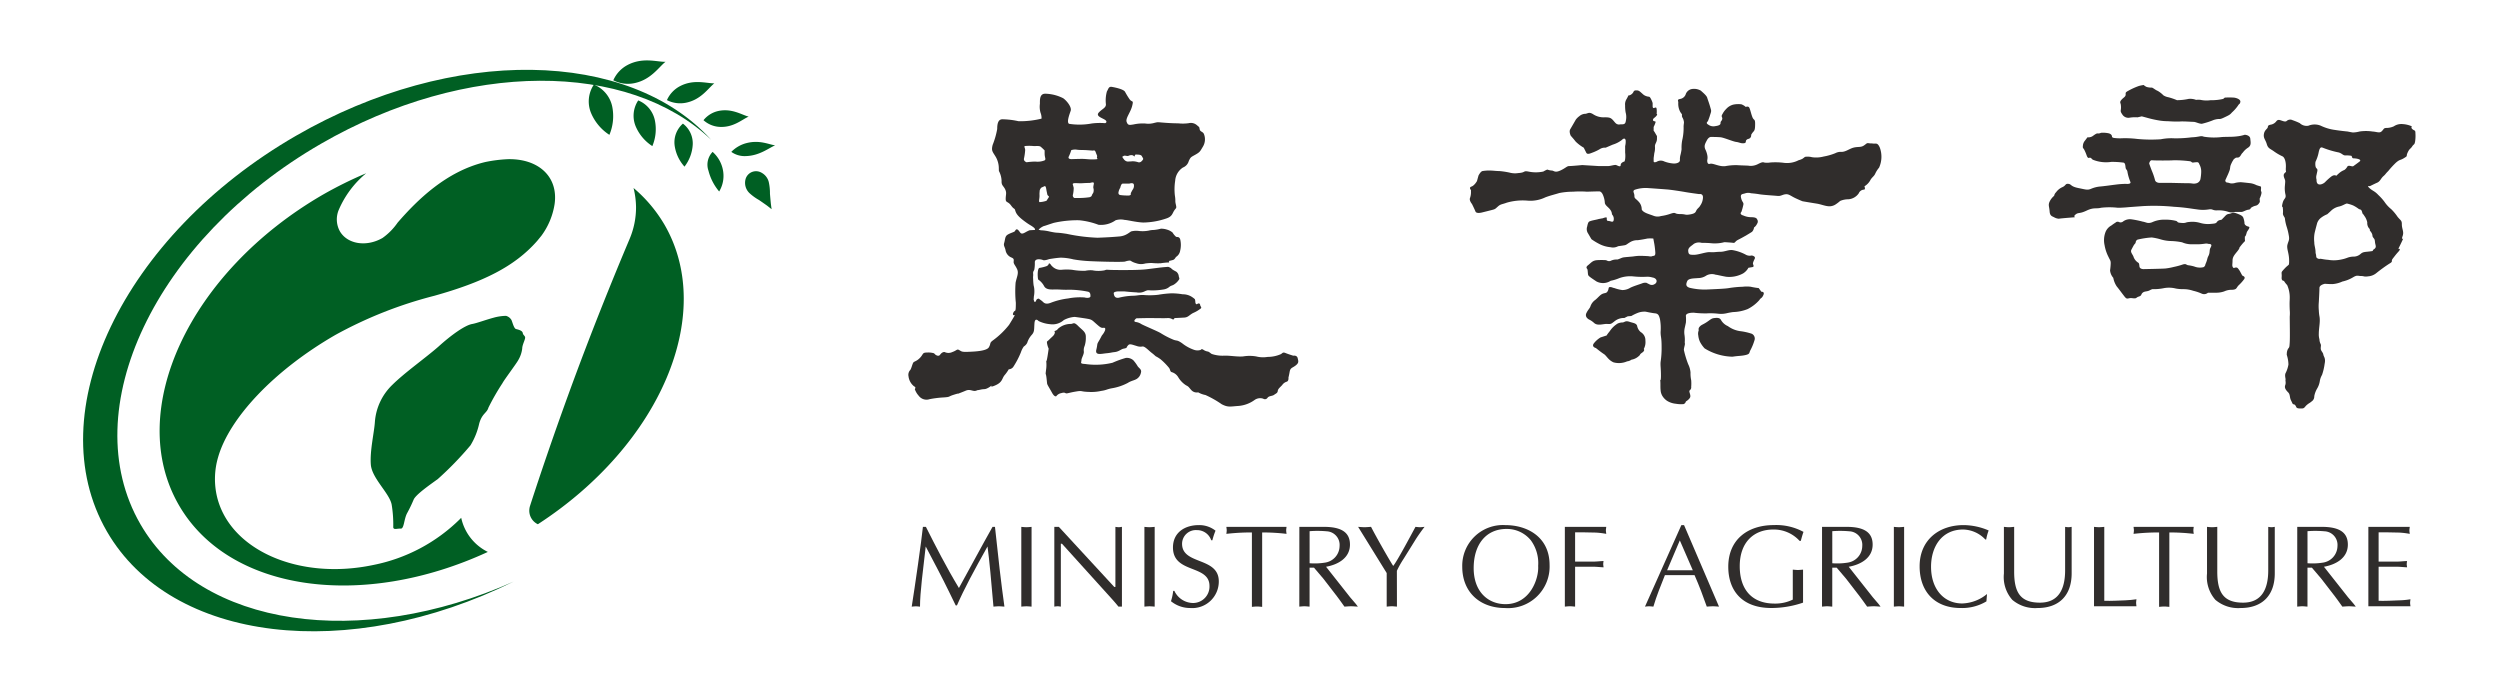
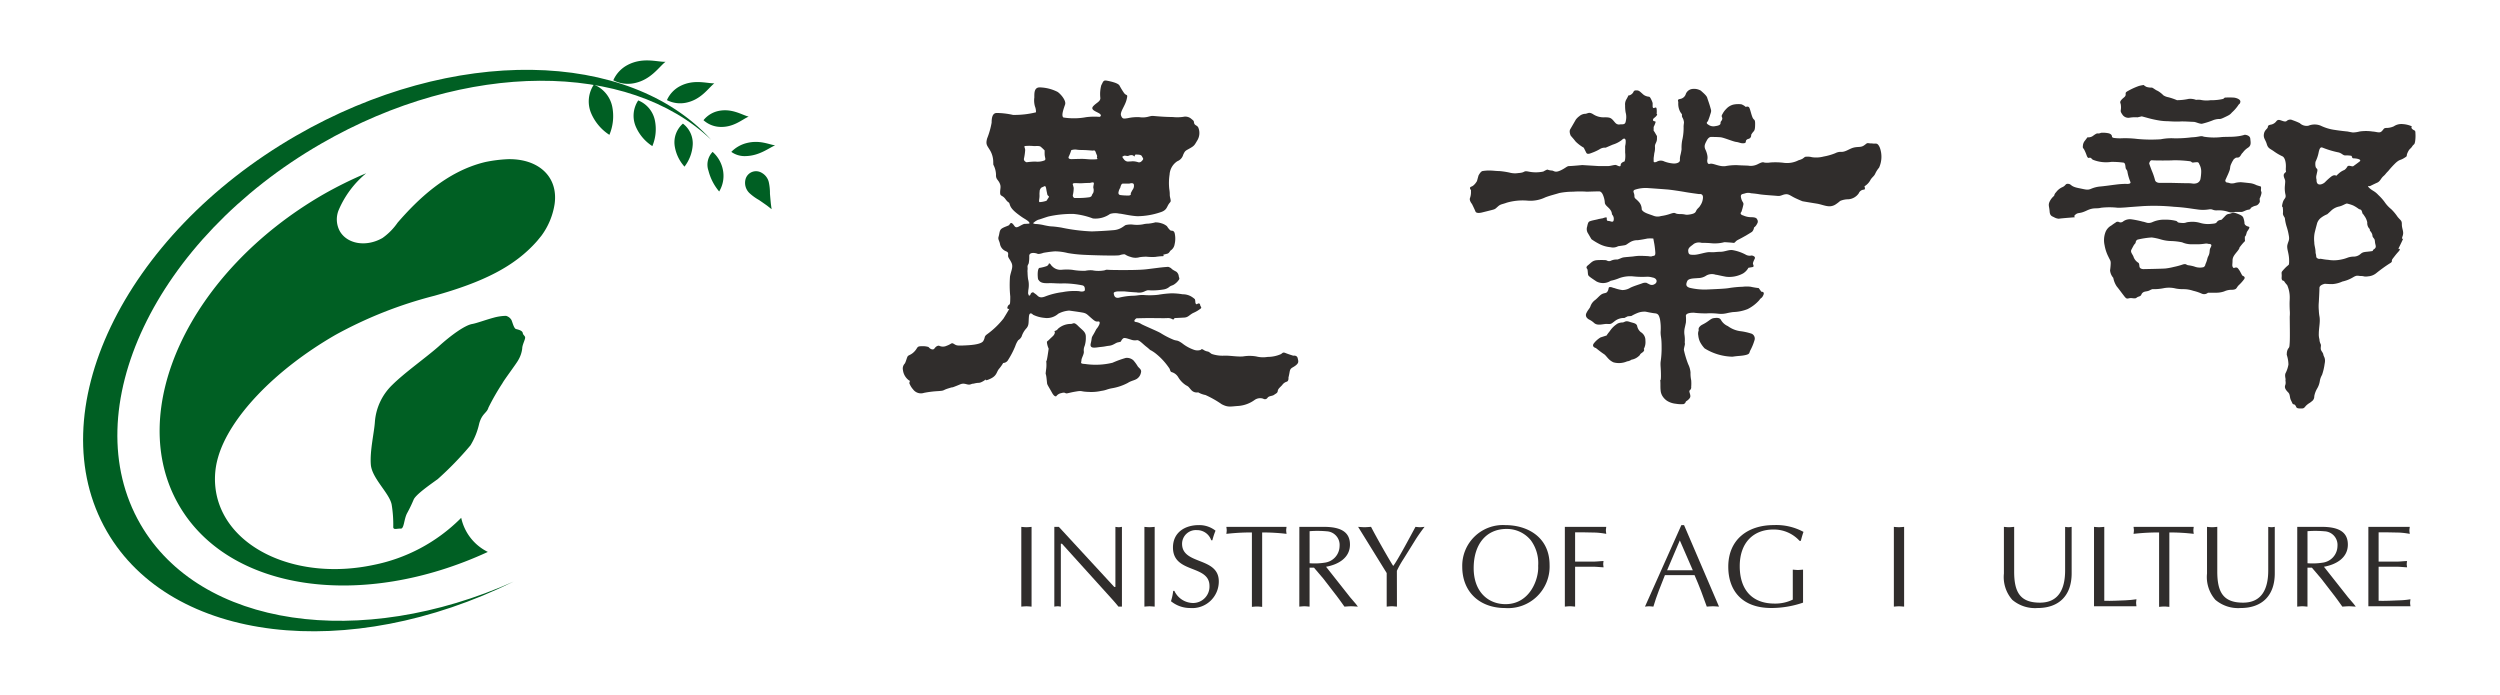
<svg xmlns="http://www.w3.org/2000/svg" width="331" height="92" viewBox="0 0 331 92">
  <defs>
    <style>.a{clip-path:url(#b);}.b{fill:#005f23;}.c,.d{fill:#302d2c;}.c{fill-rule:evenodd;}</style>
    <clipPath id="b">
      <rect width="331" height="92" />
    </clipPath>
  </defs>
  <g id="a" class="a">
    <g transform="translate(-4.2 -5)">
      <g transform="translate(15.201 13)">
        <path class="b" d="M540.373,230.583a1.451,1.451,0,0,0-1.494-.027,1.43,1.43,0,0,0-.646.8l0,0a1.876,1.876,0,0,0,.528,1.928,6.6,6.6,0,0,0,1.227.884c.274.184.79.545,1,.694.224.166.6.47.672.52l.006.017v-.013l.011.007-.011-.011c-.014-.088-.085-.568-.111-.841-.027-.251-.082-.886-.108-1.21a6.74,6.74,0,0,0-.15-1.506A1.921,1.921,0,0,0,540.373,230.583Z" transform="translate(-450.506 -215.692)" />
        <path class="b" d="M524.783,223.09a4.271,4.271,0,0,1,1.413,2.7,4,4,0,0,1-.545,2.544,6.916,6.916,0,0,1-1.417-2.755A2.423,2.423,0,0,1,524.783,223.09Z" transform="translate(-441.434 -210.98)" />
        <path class="b" d="M296.785,252.373c-8.741-15.142,1.968-37.69,23.919-50.361,19.255-11.117,40.749-10.943,51.643-.531-10.888-11.97-34.166-12.53-54.959-.524-22.9,13.219-34.11,36.667-25.042,52.374,8.548,14.8,32.037,17.437,53.871,6.645C325.951,269.029,304.72,266.117,296.785,252.373Z" transform="translate(-289.201 -190.98)" />
        <path class="b" d="M508.775,199.219a3.847,3.847,0,0,0,2.5.349c2.037-.4,2.992-1.968,3.779-2.573-.99.03-2.712-.588-4.556.381A3.845,3.845,0,0,0,508.775,199.219Z" transform="translate(-431.474 -193.964)" />
        <path class="b" d="M522.523,208.755a3.47,3.47,0,0,0,2.095.883c1.868.123,3.06-1.02,3.886-1.356-.871-.208-2.223-1.145-4.049-.739A3.474,3.474,0,0,0,522.523,208.755Z" transform="translate(-440.381 -200.841)" />
        <path class="b" d="M532.986,220.657a3.04,3.04,0,0,0,1.946.554c1.792-.05,3.032-1.078,3.857-1.422-.826-.1-2.051-.761-3.846-.282A4.313,4.313,0,0,0,532.986,220.657Z" transform="translate(-447.161 -208.547)" />
        <path class="b" d="M488.6,191.32a4.223,4.223,0,0,0,2.752.388c2.242-.446,3.286-2.166,4.161-2.833-1.094.031-2.99-.645-5.015.416A4.209,4.209,0,0,0,488.6,191.32Z" transform="translate(-418.4 -188.691)" />
        <path class="b" d="M496.872,203.734a3.641,3.641,0,0,1,2.2,2.611,5.786,5.786,0,0,1-.33,3.438,5.809,5.809,0,0,1-2.22-2.652A3.665,3.665,0,0,1,496.872,203.734Z" transform="translate(-423.373 -198.438)" />
        <path class="b" d="M512.744,212.456a3.282,3.282,0,0,1,1.3,2.778,5.259,5.259,0,0,1-1.09,2.917,5.234,5.234,0,0,1-1.311-2.829A3.29,3.29,0,0,1,512.744,212.456Z" transform="translate(-433.327 -204.089)" />
        <path class="b" d="M480.08,197.783a4.023,4.023,0,0,1,2.422,2.867,6.387,6.387,0,0,1-.367,3.787,6.4,6.4,0,0,1-2.441-2.924A4.01,4.01,0,0,1,480.08,197.783Z" transform="translate(-412.453 -194.582)" />
        <path class="b" d="M357.923,273.3c-.049.048-.1.093-.136.139a22.538,22.538,0,0,1-11.476,6.1c-9.941,2.108-19.237-2.045-20.776-9.285a10.234,10.234,0,0,1,.208-5c1.481-5.134,7.32-11.436,15.536-16.175a55.638,55.638,0,0,1,13.084-5.175c6.408-1.8,10.626-3.846,13.629-7.278l.545-.667a9.5,9.5,0,0,0,1.754-4.215c.5-3.614-2.138-6-6.162-5.927a18.5,18.5,0,0,0-3.032.381c-5.17,1.241-8.988,5.026-11.588,8.015a8.19,8.19,0,0,1-2,2.033c-2.126,1.23-4.653.833-5.652-.885a3.252,3.252,0,0,1-.163-2.791,12.813,12.813,0,0,1,3.652-4.892,53.4,53.4,0,0,0-5.687,2.809c-17.752,10.256-26.311,28.666-19.117,41.13,6.626,11.477,24.29,13.88,40.906,6.2A6.578,6.578,0,0,1,357.923,273.3Z" transform="translate(-307.86 -212.742)" />
-         <path class="b" d="M474.9,241.524a18.8,18.8,0,0,0-4.1-4.863,10.911,10.911,0,0,1,.331,2.533,10.723,10.723,0,0,1-.857,4.23c-2.259,5.346-5.149,12.48-8.052,20.448-1.957,5.382-3.7,10.468-5.138,14.921a2.092,2.092,0,0,0-.087.6,1.986,1.986,0,0,0,1.136,1.789C474.268,270.724,481.773,253.421,474.9,241.524Z" transform="translate(-397.921 -219.773)" />
        <path class="b" d="M413.621,284.988a6.442,6.442,0,0,1,1.649-.247,1.2,1.2,0,0,1,.684.49c.129.15.332,1.178.643,1.255s.83.2.889.514.245.322.309.553c.08.247-.377.978-.379,1.527a3.935,3.935,0,0,1-.528,1.527c-.2.4-1.921,2.69-2.082,3.04a31.256,31.256,0,0,0-1.864,3.248c-.206.726-.844.752-1.221,2.109a9.367,9.367,0,0,1-1.152,2.877,42.976,42.976,0,0,1-4.326,4.464c-.959.7-2.9,2.032-3.2,2.723a18.493,18.493,0,0,1-.882,1.827c-.419.829-.377,2.051-.833,2.016-.475-.03-.917.2-.987-.163a16.269,16.269,0,0,0-.213-3.037c-.314-1.519-2.6-3.45-2.754-5.261-.146-1.84.445-4.25.536-5.664a7.588,7.588,0,0,1,2.3-4.9c1.656-1.64,4.352-3.533,6.1-5.06,1.709-1.547,3.5-2.826,4.471-3.006C411.374,285.721,412.554,285.275,413.621,284.988Z" transform="translate(-359.276 -250.922)" />
      </g>
      <g transform="translate(124.498 16.253)">
        <g transform="translate(0)">
          <g transform="translate(0 0.247)">
-             <path class="c" d="M283.06,270.364c-.1-.417-.579-.32-.579-.32s-.642-.194-1.028-.354-.386.032-.643.16a4.359,4.359,0,0,1-1.732.354,3.684,3.684,0,0,1-1.512-.064,5.222,5.222,0,0,0-1.735,0c-.836.064-1.7-.129-2.508-.1a4.476,4.476,0,0,1-1.638-.226c-.127-.064-.352-.289-.514-.321a1.347,1.347,0,0,1-.579-.226c-.32-.192-.224-.032-.449.033a1.386,1.386,0,0,1-.8-.033,5.309,5.309,0,0,1-1.576-.868c-.739-.514-.674-.258-1.253-.514a10.91,10.91,0,0,1-1.541-.8c-.323-.225-2.122-.963-2.6-1.221a1.79,1.79,0,0,0-.771-.288c-.418-.1.1-.482.1-.482s.994-.033,1.735-.033,2.121.033,2.378,0a1.167,1.167,0,0,1,.674.162c.193.1.257-.162.257-.162s.74-.031,1.286-.064.642-.321,1.189-.609a4.354,4.354,0,0,0,1.029-.612c.128-.159-.067-.225-.1-.449s-.193-.258-.385-.129-.257-.16-.257-.321a1,1,0,0,0-.064-.322,3.082,3.082,0,0,0-.482-.353,2.212,2.212,0,0,0-1.125-.289,9.289,9.289,0,0,0-1.479-.129,14.041,14.041,0,0,0-1.767.193,9.574,9.574,0,0,1-1.9.033c-.64-.033-.866.1-1.573.1a8.988,8.988,0,0,0-1.736.257c-.576.1-.643-.353-.675-.579s.546-.257.546-.257h.869s.9.1,1.607.129a1.67,1.67,0,0,0,1.124-.161c.451-.193.419-.1.9-.1a8.88,8.88,0,0,0,1.575-.129,1.561,1.561,0,0,0,.8-.385c.257-.161.385-.13.642-.322a2.207,2.207,0,0,0,.546-.545c.161-.226.033-.258,0-.515a.834.834,0,0,0-.193-.45c-.1-.159-.288-.192-.579-.385s-.128-.162-.383-.29-.195-.1-.709-.063-1.605.191-2.441.289-2.379.1-2.892.1-1.671,0-2.152-.033-.162.064-.9.128a3.978,3.978,0,0,1-1.191-.064,3.532,3.532,0,0,0-.93.064,8.17,8.17,0,0,1-1.735-.128,7.219,7.219,0,0,0-1.447,0,1.528,1.528,0,0,1-1.189-.45c-.191-.161-.224-.321-.352-.384s-.162.16-.162.16a.631.631,0,0,1-.257.193,5.24,5.24,0,0,1-.9.225c-.225,0-.289.61-.257,1.125s.1.449.1.449a2.43,2.43,0,0,1,.738.836c.289.546,1.03.449,1.577.449s.962.064,1.8.032a13.034,13.034,0,0,1,2.411.257c.352.064.352.386.352.61s-.449.257-.77.161a8.193,8.193,0,0,0-2.185.129,9.572,9.572,0,0,0-2.313.579c-.58.224-.835.063-1.028-.13s-.387-.289-.484-.385-.352,0-.416.225-.225.16-.225.16l-.1-.289.03-.417a3.478,3.478,0,0,0,.066-.707,2.832,2.832,0,0,0-.1-.771,7.806,7.806,0,0,1-.064-.868c-.034-.353.032-.353,0-.675s.128-.385.161-.578a4.552,4.552,0,0,0,.062-.932c0-.578.9-.385,1.093-.29s.8-.129.8-.129.9-.159,1.543-.193a7.481,7.481,0,0,1,1.671.227,16.866,16.866,0,0,0,1.992.224c1.059.064,4.466.161,4.852.064a2.264,2.264,0,0,1,.612-.129c.193,0,.193.162.867.354a1.9,1.9,0,0,0,1.19.032,6.473,6.473,0,0,1,.867-.065,7.877,7.877,0,0,0,1.19.033,8.812,8.812,0,0,1,.93-.1c.321.032.129-.193.129-.193l.514-.128c.257-.064.322-.258.45-.418a1.2,1.2,0,0,0,.546-.835,3.221,3.221,0,0,0,.033-1.35c-.064-.418-.287-.451-.45-.451s-.257-.16-.355-.257a2.244,2.244,0,0,1-.234-.331,1.972,1.972,0,0,0-.727-.386,2.528,2.528,0,0,0-.816-.128,5.372,5.372,0,0,1-.942.17,3,3,0,0,0-.685.087,4.316,4.316,0,0,1-1.329.042,2.7,2.7,0,0,0-.9.043c-.214,0-.644.6-1.629.686s-1.755.129-2.913.171a23.843,23.843,0,0,1-4.07-.514c-1.671-.257-.986-.043-2.228-.3a5.938,5.938,0,0,0-1.2-.171c-.471-.087-.213-.173-.213-.173a2.063,2.063,0,0,1,.6-.386c.213-.043.641-.213,1.329-.427a14.239,14.239,0,0,1,3.34-.344,9.8,9.8,0,0,1,2.571.6,3.347,3.347,0,0,0,2.272-.6,2.315,2.315,0,0,1,1.2-.042c.344,0,1.457.3,2.442.344a9.8,9.8,0,0,0,3-.515c.857-.257.857-.686,1.114-1.072s.342-.255.213-.814,0-.385-.128-1.2a7.249,7.249,0,0,1,.043-1.928,2.254,2.254,0,0,1,1.03-1.756,1.286,1.286,0,0,0,.77-.857c.257-.557.3-.514.9-.857s.6-.429.986-1.071a1.869,1.869,0,0,0,.128-1.628c-.128-.342-.471-.3-.558-.6s.044-.257-.341-.557a1.213,1.213,0,0,0-1.114-.3,5.643,5.643,0,0,1-1.157.043c-.385-.043-.6,0-1.841-.086s-.986-.128-1.542,0a2.883,2.883,0,0,1-1.244.086,5.811,5.811,0,0,0-1.544.128c-.555.086-.728.129-.9-.343s.514-1.242.729-2.1,0-.428-.343-.9a10.089,10.089,0,0,1-.6-.985c-.214-.343-1.241-.557-1.713-.643s-.473.258-.687.6a4.461,4.461,0,0,0-.128,1.714c0,.472-.513.6-.94,1.071s.342.686.769.942.171.472.042.472a8.461,8.461,0,0,0-1.755.043,8.893,8.893,0,0,1-3,.043c-.341-.215.042-1.2.215-1.715s-.556-1.37-.986-1.67a5.519,5.519,0,0,0-2.313-.6c-.815-.044-.773.771-.773,1.328a2.865,2.865,0,0,0,.086,1.2,1.853,1.853,0,0,1,.129.771,11.784,11.784,0,0,1-3.041.343,10.391,10.391,0,0,0-2.143-.257c-.6,0-.685.685-.685,1.285a10.674,10.674,0,0,1-.6,2.1c-.215.815,0,.9.428,1.628a3.077,3.077,0,0,1,.386,1.542l.01.289a3,3,0,0,1,.356,1.318c-.034.61.257.643.48,1.125s.064.706.064,1.253.289.289.707.867.45.32.546.642.225.675,1.061,1.317.931.611,1.317.9.223.385.223.385-.481.033-.576.033-.161,0-.739.321-.579-.032-.868-.321-.385.064-.482.161-.707.257-1,.482-.257.61-.385,1.029.1.514.193,1.06a1.271,1.271,0,0,0,.8.9c.257.129.29.193.257.515s.193.449.45,1-.032,1-.193,1.8a14.963,14.963,0,0,0,.032,2.668c0,1.477-.1.835-.321,1.284s.193.353.193.353-.29.514-.771,1.285a10.807,10.807,0,0,1-2.185,2.089c-.418.321-.193.353-.481.868s-1.9.579-2.732.611-.868-.032-1.189-.225-.289.032-.932.257a1.155,1.155,0,0,1-1,0c-.129-.031-.384.032-.611.353s-.643-.031-.643-.031l-.161-.161a2.615,2.615,0,0,0-.9-.1c-.675,0-.483.193-.933.676s-.771.481-.9.642-.257.8-.418,1a.93.93,0,0,0-.225.835,1.973,1.973,0,0,0,.771,1.35c.257.063.064.352.064.352a2.525,2.525,0,0,0,.514.867,1.284,1.284,0,0,0,1.446.452,13.377,13.377,0,0,1,1.8-.226c1-.064.579-.1,1.382-.353s.546-.129.546-.129.45-.161,1.061-.419.933.162,1.382,0,0,0,.545-.128.546,0,.932-.192a2.371,2.371,0,0,0,.579-.385s-.352.385.546-.031.8-.9,1.157-1.319a5.1,5.1,0,0,0,.546-.771.793.793,0,0,0,.579-.289,11.226,11.226,0,0,0,1.028-1.959,2.957,2.957,0,0,1,.385-.771,1.235,1.235,0,0,0,.45-.482,2.868,2.868,0,0,1,.576-1.028c.418-.45.323-.739.388-1.574s.546-.288.546-.288a4.268,4.268,0,0,0,1.509.416,2.242,2.242,0,0,0,1.831-.546,3.581,3.581,0,0,1,1.446-.417s1.19.159,1.736.257.611.225,1.123.674.645.547.932.513.259.129.227.322a2.227,2.227,0,0,1-.386.643c-.1.128-.161.32-.45.8s-.129.321-.324,1.125.645.547,1.32.482.577-.1,1.123-.161.836-.386,1.157-.449a2.123,2.123,0,0,0,.385-.1,1.113,1.113,0,0,1,.257-.385c.193-.194.547-.032,1.093.128a1.481,1.481,0,0,0,.8.064c.322,0,.8.546,1.219.867s.484.45.613.483a4.964,4.964,0,0,1,.547.353A8.648,8.648,0,0,1,266,271.618c.224.257.129.546.417.611a1.492,1.492,0,0,1,.838.674,3.232,3.232,0,0,0,1.026,1.061c.385.192.321.224.707.642a.969.969,0,0,0,.9.29,3.063,3.063,0,0,0,.964.353,13.379,13.379,0,0,1,2.151,1.22c.868.451,1.157.29,2.249.225a4.226,4.226,0,0,0,2.122-.8,1.27,1.27,0,0,1,1.124-.159.412.412,0,0,0,.581-.13c.192-.258.608-.194.867-.385s.448-.226.48-.514.324-.483.581-.771a1.1,1.1,0,0,1,.608-.45c.288-.1.225-.548.225-.548s.064-.223.161-.77.353-.482.8-.836S283.157,270.782,283.06,270.364Zm-23.166-26.7c.1-.033.128-.129.354-.1s.288.064.449,0a.844.844,0,0,1,.482-.064.44.44,0,0,1,.257.193s.1-.322.226-.289.642-.032.771.225.255.322.1.515-.322.353-.579.288a2.3,2.3,0,0,0-.771-.129,6.487,6.487,0,0,1-.674.033.736.736,0,0,1-.45-.289C259.862,243.791,259.8,243.695,259.894,243.663Zm-.546,4.691a1.531,1.531,0,0,1,.224-.547s.1-.546.322-.546h.868s.546-.193.61.128a.854.854,0,0,1-.161.675c-.1.161-.257.482-.257.482s.129.256-.257.289a7.4,7.4,0,0,1-1.125-.063S259.25,248.739,259.348,248.354Zm-3.277-1.06c-.065.353-.1.45-.032.643a1.08,1.08,0,0,1-.034.514l-.192.322s.033.193-.323.289a9.709,9.709,0,0,1-1.477.1H253.5a.367.367,0,0,1-.193-.449,4.121,4.121,0,0,0,.1-.9l-.1-.385s-.128-.193.161-.225.61.032,1.125,0,.707-.032.9-.032S256.135,246.94,256.07,247.294Zm-3.31-3.631a5.608,5.608,0,0,0,.322-.835,1.627,1.627,0,0,1,.739-.064c.386.064.8.031,1.285.064s.868.064.868.064.225-.162.352.225.224.417.162.642.352.257-.324.29-1.124-.064-1.639-.064-1.381.031-1.381.031S252.568,244.049,252.76,243.663Zm-2.989,4.305c.064.418.064.322.129.675s.386.192.128.546-.1.321-.48.417a2.94,2.94,0,0,1-.643.1s-.129.064-.066-.384a2.684,2.684,0,0,0,.034-.675c0-.1.032-.483.032-.483a1,1,0,0,1,.191-.353c.1-.064.484-.224.484-.224S249.708,247.551,249.771,247.968Zm-2.6-3.535s-.416-.129-.352-.482a7.276,7.276,0,0,0,.161-1.124c0-.323-.225-.515,0-.547a5.782,5.782,0,0,1,1.061,0c.289.032.8-.065,1,.1s.515.482.515.482v.385c0,.612.223.771,0,.933a2.471,2.471,0,0,1-1.222.161A8.78,8.78,0,0,0,247.168,244.434Z" transform="translate(-231.547 -234.449)" />
+             <path class="c" d="M283.06,270.364c-.1-.417-.579-.32-.579-.32s-.642-.194-1.028-.354-.386.032-.643.16a4.359,4.359,0,0,1-1.732.354,3.684,3.684,0,0,1-1.512-.064,5.222,5.222,0,0,0-1.735,0c-.836.064-1.7-.129-2.508-.1a4.476,4.476,0,0,1-1.638-.226c-.127-.064-.352-.289-.514-.321a1.347,1.347,0,0,1-.579-.226c-.32-.192-.224-.032-.449.033a1.386,1.386,0,0,1-.8-.033,5.309,5.309,0,0,1-1.576-.868c-.739-.514-.674-.258-1.253-.514a10.91,10.91,0,0,1-1.541-.8c-.323-.225-2.122-.963-2.6-1.221a1.79,1.79,0,0,0-.771-.288c-.418-.1.1-.482.1-.482s.994-.033,1.735-.033,2.121.033,2.378,0a1.167,1.167,0,0,1,.674.162c.193.1.257-.162.257-.162s.74-.031,1.286-.064.642-.321,1.189-.609a4.354,4.354,0,0,0,1.029-.612c.128-.159-.067-.225-.1-.449s-.193-.258-.385-.129-.257-.16-.257-.321a1,1,0,0,0-.064-.322,3.082,3.082,0,0,0-.482-.353,2.212,2.212,0,0,0-1.125-.289,9.289,9.289,0,0,0-1.479-.129,14.041,14.041,0,0,0-1.767.193,9.574,9.574,0,0,1-1.9.033c-.64-.033-.866.1-1.573.1a8.988,8.988,0,0,0-1.736.257c-.576.1-.643-.353-.675-.579s.546-.257.546-.257h.869s.9.1,1.607.129a1.67,1.67,0,0,0,1.124-.161c.451-.193.419-.1.9-.1a8.88,8.88,0,0,0,1.575-.129,1.561,1.561,0,0,0,.8-.385c.257-.161.385-.13.642-.322a2.207,2.207,0,0,0,.546-.545c.161-.226.033-.258,0-.515a.834.834,0,0,0-.193-.45c-.1-.159-.288-.192-.579-.385s-.128-.162-.383-.29-.195-.1-.709-.063-1.605.191-2.441.289-2.379.1-2.892.1-1.671,0-2.152-.033-.162.064-.9.128a3.978,3.978,0,0,1-1.191-.064,3.532,3.532,0,0,0-.93.064,8.17,8.17,0,0,1-1.735-.128,7.219,7.219,0,0,0-1.447,0,1.528,1.528,0,0,1-1.189-.45c-.191-.161-.224-.321-.352-.384s-.162.16-.162.16a.631.631,0,0,1-.257.193,5.24,5.24,0,0,1-.9.225c-.225,0-.289.61-.257,1.125s.1.449.1.449c.289.546,1.03.449,1.577.449s.962.064,1.8.032a13.034,13.034,0,0,1,2.411.257c.352.064.352.386.352.61s-.449.257-.77.161a8.193,8.193,0,0,0-2.185.129,9.572,9.572,0,0,0-2.313.579c-.58.224-.835.063-1.028-.13s-.387-.289-.484-.385-.352,0-.416.225-.225.16-.225.16l-.1-.289.03-.417a3.478,3.478,0,0,0,.066-.707,2.832,2.832,0,0,0-.1-.771,7.806,7.806,0,0,1-.064-.868c-.034-.353.032-.353,0-.675s.128-.385.161-.578a4.552,4.552,0,0,0,.062-.932c0-.578.9-.385,1.093-.29s.8-.129.8-.129.9-.159,1.543-.193a7.481,7.481,0,0,1,1.671.227,16.866,16.866,0,0,0,1.992.224c1.059.064,4.466.161,4.852.064a2.264,2.264,0,0,1,.612-.129c.193,0,.193.162.867.354a1.9,1.9,0,0,0,1.19.032,6.473,6.473,0,0,1,.867-.065,7.877,7.877,0,0,0,1.19.033,8.812,8.812,0,0,1,.93-.1c.321.032.129-.193.129-.193l.514-.128c.257-.064.322-.258.45-.418a1.2,1.2,0,0,0,.546-.835,3.221,3.221,0,0,0,.033-1.35c-.064-.418-.287-.451-.45-.451s-.257-.16-.355-.257a2.244,2.244,0,0,1-.234-.331,1.972,1.972,0,0,0-.727-.386,2.528,2.528,0,0,0-.816-.128,5.372,5.372,0,0,1-.942.17,3,3,0,0,0-.685.087,4.316,4.316,0,0,1-1.329.042,2.7,2.7,0,0,0-.9.043c-.214,0-.644.6-1.629.686s-1.755.129-2.913.171a23.843,23.843,0,0,1-4.07-.514c-1.671-.257-.986-.043-2.228-.3a5.938,5.938,0,0,0-1.2-.171c-.471-.087-.213-.173-.213-.173a2.063,2.063,0,0,1,.6-.386c.213-.043.641-.213,1.329-.427a14.239,14.239,0,0,1,3.34-.344,9.8,9.8,0,0,1,2.571.6,3.347,3.347,0,0,0,2.272-.6,2.315,2.315,0,0,1,1.2-.042c.344,0,1.457.3,2.442.344a9.8,9.8,0,0,0,3-.515c.857-.257.857-.686,1.114-1.072s.342-.255.213-.814,0-.385-.128-1.2a7.249,7.249,0,0,1,.043-1.928,2.254,2.254,0,0,1,1.03-1.756,1.286,1.286,0,0,0,.77-.857c.257-.557.3-.514.9-.857s.6-.429.986-1.071a1.869,1.869,0,0,0,.128-1.628c-.128-.342-.471-.3-.558-.6s.044-.257-.341-.557a1.213,1.213,0,0,0-1.114-.3,5.643,5.643,0,0,1-1.157.043c-.385-.043-.6,0-1.841-.086s-.986-.128-1.542,0a2.883,2.883,0,0,1-1.244.086,5.811,5.811,0,0,0-1.544.128c-.555.086-.728.129-.9-.343s.514-1.242.729-2.1,0-.428-.343-.9a10.089,10.089,0,0,1-.6-.985c-.214-.343-1.241-.557-1.713-.643s-.473.258-.687.6a4.461,4.461,0,0,0-.128,1.714c0,.472-.513.6-.94,1.071s.342.686.769.942.171.472.042.472a8.461,8.461,0,0,0-1.755.043,8.893,8.893,0,0,1-3,.043c-.341-.215.042-1.2.215-1.715s-.556-1.37-.986-1.67a5.519,5.519,0,0,0-2.313-.6c-.815-.044-.773.771-.773,1.328a2.865,2.865,0,0,0,.086,1.2,1.853,1.853,0,0,1,.129.771,11.784,11.784,0,0,1-3.041.343,10.391,10.391,0,0,0-2.143-.257c-.6,0-.685.685-.685,1.285a10.674,10.674,0,0,1-.6,2.1c-.215.815,0,.9.428,1.628a3.077,3.077,0,0,1,.386,1.542l.01.289a3,3,0,0,1,.356,1.318c-.034.61.257.643.48,1.125s.064.706.064,1.253.289.289.707.867.45.32.546.642.225.675,1.061,1.317.931.611,1.317.9.223.385.223.385-.481.033-.576.033-.161,0-.739.321-.579-.032-.868-.321-.385.064-.482.161-.707.257-1,.482-.257.61-.385,1.029.1.514.193,1.06a1.271,1.271,0,0,0,.8.9c.257.129.29.193.257.515s.193.449.45,1-.032,1-.193,1.8a14.963,14.963,0,0,0,.032,2.668c0,1.477-.1.835-.321,1.284s.193.353.193.353-.29.514-.771,1.285a10.807,10.807,0,0,1-2.185,2.089c-.418.321-.193.353-.481.868s-1.9.579-2.732.611-.868-.032-1.189-.225-.289.032-.932.257a1.155,1.155,0,0,1-1,0c-.129-.031-.384.032-.611.353s-.643-.031-.643-.031l-.161-.161a2.615,2.615,0,0,0-.9-.1c-.675,0-.483.193-.933.676s-.771.481-.9.642-.257.8-.418,1a.93.93,0,0,0-.225.835,1.973,1.973,0,0,0,.771,1.35c.257.063.064.352.064.352a2.525,2.525,0,0,0,.514.867,1.284,1.284,0,0,0,1.446.452,13.377,13.377,0,0,1,1.8-.226c1-.064.579-.1,1.382-.353s.546-.129.546-.129.45-.161,1.061-.419.933.162,1.382,0,0,0,.545-.128.546,0,.932-.192a2.371,2.371,0,0,0,.579-.385s-.352.385.546-.031.8-.9,1.157-1.319a5.1,5.1,0,0,0,.546-.771.793.793,0,0,0,.579-.289,11.226,11.226,0,0,0,1.028-1.959,2.957,2.957,0,0,1,.385-.771,1.235,1.235,0,0,0,.45-.482,2.868,2.868,0,0,1,.576-1.028c.418-.45.323-.739.388-1.574s.546-.288.546-.288a4.268,4.268,0,0,0,1.509.416,2.242,2.242,0,0,0,1.831-.546,3.581,3.581,0,0,1,1.446-.417s1.19.159,1.736.257.611.225,1.123.674.645.547.932.513.259.129.227.322a2.227,2.227,0,0,1-.386.643c-.1.128-.161.32-.45.8s-.129.321-.324,1.125.645.547,1.32.482.577-.1,1.123-.161.836-.386,1.157-.449a2.123,2.123,0,0,0,.385-.1,1.113,1.113,0,0,1,.257-.385c.193-.194.547-.032,1.093.128a1.481,1.481,0,0,0,.8.064c.322,0,.8.546,1.219.867s.484.45.613.483a4.964,4.964,0,0,1,.547.353A8.648,8.648,0,0,1,266,271.618c.224.257.129.546.417.611a1.492,1.492,0,0,1,.838.674,3.232,3.232,0,0,0,1.026,1.061c.385.192.321.224.707.642a.969.969,0,0,0,.9.29,3.063,3.063,0,0,0,.964.353,13.379,13.379,0,0,1,2.151,1.22c.868.451,1.157.29,2.249.225a4.226,4.226,0,0,0,2.122-.8,1.27,1.27,0,0,1,1.124-.159.412.412,0,0,0,.581-.13c.192-.258.608-.194.867-.385s.448-.226.48-.514.324-.483.581-.771a1.1,1.1,0,0,1,.608-.45c.288-.1.225-.548.225-.548s.064-.223.161-.77.353-.482.8-.836S283.157,270.782,283.06,270.364Zm-23.166-26.7c.1-.033.128-.129.354-.1s.288.064.449,0a.844.844,0,0,1,.482-.064.44.44,0,0,1,.257.193s.1-.322.226-.289.642-.032.771.225.255.322.1.515-.322.353-.579.288a2.3,2.3,0,0,0-.771-.129,6.487,6.487,0,0,1-.674.033.736.736,0,0,1-.45-.289C259.862,243.791,259.8,243.695,259.894,243.663Zm-.546,4.691a1.531,1.531,0,0,1,.224-.547s.1-.546.322-.546h.868s.546-.193.61.128a.854.854,0,0,1-.161.675c-.1.161-.257.482-.257.482s.129.256-.257.289a7.4,7.4,0,0,1-1.125-.063S259.25,248.739,259.348,248.354Zm-3.277-1.06c-.065.353-.1.45-.032.643a1.08,1.08,0,0,1-.034.514l-.192.322s.033.193-.323.289a9.709,9.709,0,0,1-1.477.1H253.5a.367.367,0,0,1-.193-.449,4.121,4.121,0,0,0,.1-.9l-.1-.385s-.128-.193.161-.225.61.032,1.125,0,.707-.032.9-.032S256.135,246.94,256.07,247.294Zm-3.31-3.631a5.608,5.608,0,0,0,.322-.835,1.627,1.627,0,0,1,.739-.064c.386.064.8.031,1.285.064s.868.064.868.064.225-.162.352.225.224.417.162.642.352.257-.324.29-1.124-.064-1.639-.064-1.381.031-1.381.031S252.568,244.049,252.76,243.663Zm-2.989,4.305c.064.418.064.322.129.675s.386.192.128.546-.1.321-.48.417a2.94,2.94,0,0,1-.643.1s-.129.064-.066-.384a2.684,2.684,0,0,0,.034-.675c0-.1.032-.483.032-.483a1,1,0,0,1,.191-.353c.1-.064.484-.224.484-.224S249.708,247.551,249.771,247.968Zm-2.6-3.535s-.416-.129-.352-.482a7.276,7.276,0,0,0,.161-1.124c0-.323-.225-.515,0-.547a5.782,5.782,0,0,1,1.061,0c.289.032.8-.065,1,.1s.515.482.515.482v.385c0,.612.223.771,0,.933a2.471,2.471,0,0,1-1.222.161A8.78,8.78,0,0,0,247.168,244.434Z" transform="translate(-231.547 -234.449)" />
            <path class="c" d="M266.038,296.611a2.849,2.849,0,0,1-.225-.771c0-.257-.064-.064.355-.481s.579-.483.673-.8-.224-.193.1-.322.193-.193.578-.449a2.53,2.53,0,0,1,1.382-.45c.418.031.418-.354,1.028.257s1.06.8,1.029,1.51a3.413,3.413,0,0,1-.161,1.157,1.371,1.371,0,0,0-.1.739c.031.352-.321.867-.321,1.157s-.257.45.482.481a9.553,9.553,0,0,0,3.632-.161,13.085,13.085,0,0,1,1.767-.641,1.289,1.289,0,0,1,1,.322,5.042,5.042,0,0,1,.579.8c.192.258.547.419.418.836a1.251,1.251,0,0,1-.579.836c-.321.193-.707.226-1.157.514a6.878,6.878,0,0,1-2.09.708c-.707.128-.737.257-1.444.355a5.909,5.909,0,0,1-1.672.128c-1.093-.033-.771-.193-1.574-.063s-1.028.224-1.285.257-.193-.194-.739-.034a1.073,1.073,0,0,0-.675.417s-.225.13-.545-.448-.547-.932-.613-1.092-.032-.032-.128-.868-.159-.258-.064-1.06a4.37,4.37,0,0,0,.032-1.124c0-.13.032.064.129-.482S266.038,296.611,266.038,296.611Z" transform="translate(-247.493 -261.949)" />
          </g>
          <g transform="translate(74.304 0.524)">
            <path class="c" d="M425.431,242.728c-.31-.7-.529-.484-.881-.528s-.265,0-.572-.045-.265.045-.66.307-.748.133-1.32.266-1.057.572-1.63.572a1.551,1.551,0,0,0-.836.178,7.654,7.654,0,0,1-1.541.439,3.814,3.814,0,0,1-1.542.088,2.252,2.252,0,0,0-.922-.044s-.221.176-.354.263a2.263,2.263,0,0,1-.483.177,3.325,3.325,0,0,1-1.939.352,8.832,8.832,0,0,0-1.848-.045,2.317,2.317,0,0,1-.792,0c-.177-.087-.4,0-.836.22a2.043,2.043,0,0,1-1.1.22c-.129-.044-1.055-.044-1.629-.089a7.67,7.67,0,0,0-1.583.133c-.836.087-1.628-.44-2.025-.308s-.354-.484-.354-.484a1.537,1.537,0,0,0,0-.7,2.969,2.969,0,0,0-.262-.748c-.176-.441-.044-.7.22-1.19s.572-.439.572-.439.792,0,1.232.043,1.673.573,2.068.617.618.22,1.014.175.176-.264.353-.44.308-.088.485-.263a.473.473,0,0,0,.131-.4,1.967,1.967,0,0,1,.307-.439c.175-.177.22-.4.22-1.058s-.176-.4-.352-.837-.264-.923-.4-1.232-.483-.134-.483-.134a1.844,1.844,0,0,0-.572-.351,3.188,3.188,0,0,0-1.1.044,1.907,1.907,0,0,0-.925.573,2.5,2.5,0,0,0-.484.661c-.265.4.044.4-.044.7s-.221.22-.221.527-.529.353-.791.4a1.137,1.137,0,0,1-.838-.22c-.4-.22-.043-.441-.043-.441l.131-.352c.133-.352.089-.265.219-.661s.089-.4-.044-.881-.307-.923-.4-1.232-.659-.748-.833-.924a1.8,1.8,0,0,0-1.191-.22,1.052,1.052,0,0,0-.835.748.958.958,0,0,1-.749.572c-.4.087-.219.219-.219.484a2.305,2.305,0,0,0,.265,1.233c.262.4.219.22.219.484s.132.263.219.616.042.263,0,.792a7.223,7.223,0,0,1-.133,1.629,5.055,5.055,0,0,0-.133,1.409,6.944,6.944,0,0,1-.13.7,2.174,2.174,0,0,0-.088.749c0,.352-.528.484-.925.44a4.24,4.24,0,0,1-1.145-.264,1.03,1.03,0,0,0-1.01.044c-.441.176-.4-.088-.4-.088v-.4l.088-.66a2.469,2.469,0,0,0,.087-.838c-.043-.4.264-.572.264-1.055s.045-.265-.175-.661-.264-.4-.264-.4V240a3.384,3.384,0,0,0,.264-.659c0-.132-.352-.045-.352-.266s.22-.263.44-.527.044-.263.044-.263a3.013,3.013,0,0,0,0-.661c-.044-.309-.178-.176-.354-.132s-.176-.22-.176-.22v-.441a3.118,3.118,0,0,0-.263-.616c-.176-.309-.219-.176-.484-.266A1.274,1.274,0,0,1,394,235.6c-.308-.263-.441-.439-.749-.439s-.176,0-.307.044-.088.22-.353.439-.44.177-.44.177a5.291,5.291,0,0,1-.309.593,1.307,1.307,0,0,0-.132.727,5.313,5.313,0,0,0,.067.925,2.274,2.274,0,0,1,.065.926c-.065.394-.065.659-.528.659s-.329.065-.593,0-.4-.329-.661-.6-.463-.329-1.056-.329a2.5,2.5,0,0,1-1.518-.4c-.529-.331-.661-.133-.991-.066a1.294,1.294,0,0,0-.86.33,2.012,2.012,0,0,0-.46.461s-.529.926-.727,1.256.067.859.067.859l.4.461.264.33a5.335,5.335,0,0,0,1.055.793l.332.662c.131.263.461.13.792,0a6.186,6.186,0,0,0,.991-.464,1.245,1.245,0,0,1,.791-.2l.925-.4a3.773,3.773,0,0,0,1.19-.6c.329-.329.46-.2.527,0a2.526,2.526,0,0,1-.067.793v.86a3.671,3.671,0,0,1,0,.858c-.065.395-.131.33-.131.33s-.461.131-.461.461-.4.067-.6,0-.727.133-1.058.133h-1.253l-2.179-.133s-1.387.133-1.717.133-.463.263-1.189.593-.858,0-1.123,0a1.965,1.965,0,0,1-.595-.132,3.633,3.633,0,0,0-.529.265,4.768,4.768,0,0,1-1.98,0c-.726-.133-.331.133-1.322.2a2.78,2.78,0,0,1-1.187-.065,10.649,10.649,0,0,0-1.322-.2c-.462,0-.858-.067-1.189-.067a5.287,5.287,0,0,0-1.056.067c-.264.066-.527.6-.527.6l-.2.726s-.331.595-.727.726-.065.463-.065.463v.33a2.266,2.266,0,0,1-.131.726c-.132.33.264.793.264.793s.329.659.461.99.859.131.859.131,1.167-.286,1.474-.373.31-.133.661-.441.571-.265,1.145-.484a7.618,7.618,0,0,1,2.817-.265,4.52,4.52,0,0,0,2.289-.44c.7-.265,1.144-.351,1.849-.572a9.443,9.443,0,0,1,1.85-.177,11.693,11.693,0,0,1,1.8,0s1.277-.043,1.629-.043.527.527.527.527a2.991,2.991,0,0,1,.222.926c0,.4.483.615.748,1.011s.133.53.265.659a.838.838,0,0,1,.131.794c-.131.221-.4,0-.661,0s-.22-.22-.22-.4-.528.044-.528.044-.53.088-.662.132-.66.133-.922.22-.353.088-.485.748a1.035,1.035,0,0,0,.132.926s.353.616.44.748a8.014,8.014,0,0,0,1.013.617,3.954,3.954,0,0,0,1.5.44,1.4,1.4,0,0,0,1.012-.131s.66-.089.88-.132.263-.134.7-.4a1.842,1.842,0,0,1,1.012-.265c.4-.043,1.1-.176,1.276-.219a4.681,4.681,0,0,1,.793,0l.132.705s.087.484.131,1.1-.263.44-.4.527-.527,0-.527,0-.7-.043-1.143-.043a6.68,6.68,0,0,0-.88.086c-.486.046-1.1.089-1.322.133s-.7.31-.837.267a1.7,1.7,0,0,0-.793.174c-.353.133-.528-.087-.659-.087a9.007,9.007,0,0,0-1.145,0c-.616.044-.793.351-1.189.66s-.132.44-.089.572.045.527.089.705.308.351,1.1.879a1.859,1.859,0,0,0,1.892-.087,5.749,5.749,0,0,0,1.145-.352,4.227,4.227,0,0,1,1.893-.221,11.318,11.318,0,0,0,1.673.044,2.316,2.316,0,0,1,.79.088c.31.043.574.219.574.484s-.222.4-.441.484a.682.682,0,0,1-.484-.044l-.439-.22a1.136,1.136,0,0,0-.574.087c-.352.133-1.1.352-1.541.573a2.063,2.063,0,0,1-1.055.308,5.187,5.187,0,0,1-1.057-.264c-.263-.044-.309-.133-.572-.133s-.134.221-.309.53-.309.219-.66.352-.662.572-1.012.835a1.721,1.721,0,0,0-.617.838c-.086.264-.351.483-.527.88a.55.55,0,0,0,.131.7c.134.178.4.178.882.616s1.232.089,1.76.133.53-.044,1.058-.439a1.976,1.976,0,0,1,1.189-.353l.439-.219.484-.043a6.207,6.207,0,0,1,.926-.442,2.531,2.531,0,0,1,.967-.131s.794.176,1.233.219.529.265.662.749a6.829,6.829,0,0,1,.087,1.717c0,.7.132.661.132,1.98a11.805,11.805,0,0,1-.132,1.983c-.045.484.045.835.045,1.805s-.133.439-.09.7,0,.881.045,1.233a1.677,1.677,0,0,0,.221.748,2.117,2.117,0,0,0,.616.659,2.693,2.693,0,0,0,1.189.4,3.966,3.966,0,0,0,1.012.046.481.481,0,0,0,.31-.353,1.782,1.782,0,0,0,.438-.352c.132-.176.221-.264.088-.7s-.043-.352.087-.526a.457.457,0,0,0,.089-.354,5.525,5.525,0,0,0,0-.88,4.214,4.214,0,0,1-.089-1.012,2.963,2.963,0,0,0-.306-1.1,12.9,12.9,0,0,1-.574-1.893c0-.307.177-.7.132-.88s.045-.395-.043-1.057a2.554,2.554,0,0,1,.043-1.057l.135-.617a5.087,5.087,0,0,0,0-.878c-.045-.485,1.054-.442,1.054-.442a12.621,12.621,0,0,0,1.717.088,8.814,8.814,0,0,1,1.5.044,3.327,3.327,0,0,0,1.233-.087c.4-.088.748-.132.748-.132a5.534,5.534,0,0,0,1.937-.4,5.138,5.138,0,0,0,1.54-1.19c.221-.351.308-.176.528-.659s-.263-.441-.263-.441l-.351-.483a9.682,9.682,0,0,1-1.058-.177,4.227,4.227,0,0,0-1.058,0,13.86,13.86,0,0,0-1.845.177c-.487.088-1.676.131-2.644.176a8.492,8.492,0,0,1-2.552-.219c-.529-.176-.483-.484-.308-.881s1.012-.352,1.408-.4a1.97,1.97,0,0,0,1.144-.353,1.537,1.537,0,0,1,1.231-.087c.177,0,.4.087,1.366.263a3.812,3.812,0,0,0,2.245-.441,1.963,1.963,0,0,0,.706-.747l.526-.089c.263-.045.131-.264.087-.395s.044-.353.219-.705-.394-.441-.394-.441a1.076,1.076,0,0,1-.836-.132,5.831,5.831,0,0,0-1.673-.573c-.526-.087-1.056.219-1.629.219s-.836.089-1.365.046-1.54.352-2.111.352-.748,0-.793-.484.4-.659.747-.968a1.287,1.287,0,0,1,1.013-.133s.7,0,1.186.044a5.075,5.075,0,0,0,1.146,0,4.663,4.663,0,0,0,.7-.132s.837.045,1.145.088.219-.176.661-.4a21.136,21.136,0,0,0,1.849-1.058.984.984,0,0,0,.263-.572,1.2,1.2,0,0,0,.4-.484.516.516,0,0,0,0-.616c-.088-.22-.44-.265-.836-.265a2.6,2.6,0,0,1-.968-.219c-.617-.177-.265-.485-.265-.485a8.317,8.317,0,0,0,.265-.968c.043-.307-.176-.307-.309-.88s.219-.484.573-.616a1.275,1.275,0,0,1,.748,0s.616.045,1.1.132,1.982.177,2.421.221.616-.176,1.058-.221.66.221,1.321.529.922.4.922.4,1.278.22,1.851.307,1.056.309,1.584.353a1.489,1.489,0,0,0,.969-.265,4.934,4.934,0,0,0,.571-.44,2.773,2.773,0,0,1,1.1-.219,1.833,1.833,0,0,0,1.366-.794.784.784,0,0,1,.705-.485c.219-.043.043-.438.043-.438a2.18,2.18,0,0,0,.748-.748c.221-.441.486-.53.662-.883a3.407,3.407,0,0,1,.528-.837A3.515,3.515,0,0,0,425.431,242.728Zm-23.419,6.736a2.045,2.045,0,0,1-.4,1.012c-.043.131-.307.308-.439.527s-.089.441-.837.573-.529-.043-1.365-.043-.439-.309-1.232-.046a6.213,6.213,0,0,1-1.276.309,1.481,1.481,0,0,1-1.013-.043c-.571-.22-1.365-.4-1.541-.836a1.455,1.455,0,0,0-.394-1.013c-.442-.485-.573-.4-.573-.792s-.308-.616.044-.794a4.509,4.509,0,0,1,1.848-.219c.661.043,1.849.132,2.422.176s1.982.265,2.466.353,1.8.263,1.8.263S402.1,248.759,402.012,249.463Z" transform="translate(-371.148 -234.969)" />
            <path class="c" d="M428.8,295.954a3.933,3.933,0,0,1-.619-.88,2.65,2.65,0,0,1-.219-.837,1.105,1.105,0,0,1,.044-.616c.045-.132-.088-.265.132-.527s.4-.265.881-.574.659-.529,1.01-.572.749-.086.926.221a1.933,1.933,0,0,0,.923.836,3.62,3.62,0,0,0,1.586.662,7.836,7.836,0,0,1,1.585.352.71.71,0,0,1,.351.881,7.128,7.128,0,0,1-.57,1.365c-.133.309-.045.441-.617.573s-.881.086-1.717.218A7.285,7.285,0,0,1,428.8,295.954Z" transform="translate(-397.713 -261.606)" />
            <path class="c" d="M403.623,294.631s-.131.089.4-.571a3.318,3.318,0,0,1,1.057-1.013,1.741,1.741,0,0,1,.661-.133c.263-.043.35-.263.879-.086s.881.173,1.013.526a1.392,1.392,0,0,0,.483.838,1.259,1.259,0,0,1,.617,1.143,1.9,1.9,0,0,1-.22,1.1s.22.176-.221.484-.087.178-.528.528a1.872,1.872,0,0,1-.881.4,1.175,1.175,0,0,1-.572.219,2.687,2.687,0,0,1-1.8.132c-.706-.309-.926-.881-1.277-1.1s-1.056-.794-1.056-.794-.573-.133-.308-.571a3.215,3.215,0,0,1,.925-.837Z" transform="translate(-385.482 -262)" />
          </g>
          <g transform="translate(150.973)">
            <path class="c" d="M546.785,235.654a10.447,10.447,0,0,1,1.2,0c.386.043.94.257.854.6s-.042.043-.342.513a5.238,5.238,0,0,1-.768.855c-.258.3-.342.343-1.072.686s-.426.042-1.324.3a10.093,10.093,0,0,1-1.583.513c-.385,0-.814-.256-1.113-.256s-1.282-.086-1.839-.044a14.941,14.941,0,0,1-1.539-.042,7.243,7.243,0,0,1-1.112-.086,14.205,14.205,0,0,1-1.712-.384l-.641-.172-.557.129a4.53,4.53,0,0,0-1.026.043.952.952,0,0,1-.941-.342c-.173-.257-.3-.428-.258-.643a2.363,2.363,0,0,0,0-.77c-.043-.214-.171-.3.084-.6s.516-.385.559-.641-.128-.3.342-.557a9.11,9.11,0,0,1,1.41-.64,4.818,4.818,0,0,1,.643-.129,1.3,1.3,0,0,0,.384.255,2.1,2.1,0,0,0,.685.087c.128,0,.514.342.769.427a3.425,3.425,0,0,1,.771.6,1.867,1.867,0,0,0,.684.257,8.5,8.5,0,0,1,1.112.384,7.524,7.524,0,0,0,1.54-.171,2.152,2.152,0,0,1,.984.129,2.373,2.373,0,0,1,.6,0,3.746,3.746,0,0,0,1.326.043,6.675,6.675,0,0,0,1.668-.171" transform="translate(-523.493 -233.985)" />
            <path class="c" d="M543.275,253.355c.042-.385-.044-.385-.044-.385s-.3-.085-.555-.171a2.662,2.662,0,0,0-.771-.255c-.385-.044-.768-.087-1.2-.129a2.917,2.917,0,0,0-.983.129c-.556.085-.556-.044-.9-.087a.265.265,0,0,1-.258-.341s.086-.171.215-.471a7.907,7.907,0,0,0,.341-.812c.128-.385,0-.428.257-.941a2.315,2.315,0,0,1,.213-.386c.087-.171.129-.171.3-.3s.386.044.6-.212.128-.258.385-.515a2.529,2.529,0,0,1,.683-.64c.47-.3.342-.728.3-1.2s-.725-.513-.725-.513a5.04,5.04,0,0,1-1.027.214c-.684.084-.942.043-1.969.084a8.54,8.54,0,0,1-2.437-.042c-.429-.171-.514.042-1.627.086a15.587,15.587,0,0,1-2.31.128,7.142,7.142,0,0,0-1.753.128,19.252,19.252,0,0,1-3.123-.043,13.306,13.306,0,0,0-2.14-.085,5.954,5.954,0,0,1-.9-.043c-.343-.042-.3-.213-.3-.213s0-.342-.555-.428a3.55,3.55,0,0,0-.9-.044.785.785,0,0,1-.428.086c-.171-.043-.472.214-.728.385a1.107,1.107,0,0,1-.64.128s-.215.3-.386.513a1.135,1.135,0,0,0-.215.643c-.042.255.042.255.172.469a5.978,5.978,0,0,1,.343.813c.171.427.3.257.428.257s.342.257.342.257a4.7,4.7,0,0,0,2.48.3,11.226,11.226,0,0,1,1.5.084c.341,0,.342.3.385.643s.213.255.258.642a6.258,6.258,0,0,0,.383,1.283c.128.342-.6.257-.6.257a11.115,11.115,0,0,0-1.24.086c-.686.085-.984.128-.984.128s-.642.085-1.069.128a3.912,3.912,0,0,0-1.284.3c-.512.213-.641.128-1.71-.087s-.9-.512-1.328-.556-.3.213-.77.427a2.04,2.04,0,0,0-.855.686.856.856,0,0,0-.256.471,2.263,2.263,0,0,0-.6.769c-.214.471-.044.643,0,1.285s.341.64.642.812a1.417,1.417,0,0,0,.63.169c-.044,0-.157-.013,1.208-.127,1.542-.127.473,0,.9-.385s.515-.087,1.5-.557,1.282-.213,1.925-.384a9.713,9.713,0,0,1,2.224,0c.684,0,1.5-.086,1.5-.086l1.754-.129a26.637,26.637,0,0,1,4.191.087c1.5.086,2.31.256,3.038.342a4.866,4.866,0,0,0,1.584,0c.511-.086.468.17,1.111.128a4.1,4.1,0,0,1,1.5.214,1.371,1.371,0,0,0,.814,0h.854c.257,0,.6-.257.943-.3s.3-.215.3-.215a1.8,1.8,0,0,1,.6-.3.7.7,0,0,0,.513-.343c.17-.214.085-.256.085-.512s0,0,.172-.557S543.231,253.741,543.275,253.355Zm-7.915-2.266a5.882,5.882,0,0,1-.084.812.751.751,0,0,1-.515.642c-.47.128-.512,0-1.111,0s-2.1-.044-2.267-.044h-1.541s-.512,0-.6-.385a8.555,8.555,0,0,0-.427-1.241c-.216-.556-.342-.941-.342-.941s.085-.471.386-.428,2.481.042,2.866,0a16.3,16.3,0,0,1,2.138.129c.257.043.214.213.47.171a3.217,3.217,0,0,1,.471-.043s.214-.043.3.257A1.928,1.928,0,0,1,535.359,251.089Z" transform="translate(-515.192 -239.538)" />
            <path class="c" d="M547.775,267.5c-.3-.172-.257-.386-.257-.386a2.6,2.6,0,0,0-.172-.727c-.128-.256-.47-.386-.939-.557s-.6.044-.942.086-.426.215-.728.513-.128.215-.426.3a.639.639,0,0,0-.47.3c-.131.17-.344.17-.772.213a3.671,3.671,0,0,1-1.411-.128,3.667,3.667,0,0,0-1.455-.128c-.557.043-.385.17-1.027.128s-.427-.128-.684-.257a5.283,5.283,0,0,0-1.5-.172,3.7,3.7,0,0,0-1.71.343c-.6.213-.729,0-1.241-.087a12.542,12.542,0,0,0-1.455-.3,1.521,1.521,0,0,0-1.112.258.523.523,0,0,1-.6.085.384.384,0,0,0-.426.085s-.215.128-.558.385a1.711,1.711,0,0,0-.769.855,3.039,3.039,0,0,0-.128,1.754,5.419,5.419,0,0,0,.512,1.54c.215.471.3.471.3.854a7.976,7.976,0,0,1-.085.942,1.744,1.744,0,0,0,.426.984,2.966,2.966,0,0,0,.471,1.155c.256.3.555.728.985,1.283s.429.172,1.069.257.429-.085.854-.214.258-.3.515-.513.556-.129.9-.3a1.828,1.828,0,0,1,.386-.17,6.619,6.619,0,0,0,1.5-.128,3.665,3.665,0,0,1,1.583.043,5.1,5.1,0,0,0,1.025.086,3.961,3.961,0,0,1,1.283.213,6.319,6.319,0,0,1,1.156.387.779.779,0,0,0,.812-.129h.984a3.242,3.242,0,0,0,1.155-.171,2.376,2.376,0,0,1,1.069-.215c.642-.041.515-.255.856-.6a5.538,5.538,0,0,0,.727-.811c.171-.258-.041-.386-.17-.427s-.3-.514-.515-.814-.256-.3-.426-.3-.257.169-.388-.044-.042-.384-.042-.855.215-.729.6-1.2.3-.513.3-.513a6.635,6.635,0,0,1,.514-.643c.342-.385.216-.084.216-.6s0,0,.171-.514,0-.17.3-.642S548.074,267.672,547.775,267.5Zm-4.664,2.693c-.126.343-.17.216-.213.728s-.213.557-.3.941a3.614,3.614,0,0,1-.257.727.455.455,0,0,1-.257.384,1.993,1.993,0,0,1-1.2-.085,4.881,4.881,0,0,0-.812-.171c-.3-.041-.257-.257-.77-.085a9.073,9.073,0,0,1-1.113.3,8.664,8.664,0,0,1-1.11.212c-.429.042-2.953.086-2.953.086s-.472,0-.514-.342-.042-.428-.17-.514a1.506,1.506,0,0,1-.6-.727c-.087-.342-.473-.641-.3-.983s.344-.642.344-.642l.213-.257s0-.427.383-.469a10.593,10.593,0,0,1,1.755-.257,7.385,7.385,0,0,1,1.2.257,5.187,5.187,0,0,0,1.283.213,8.5,8.5,0,0,1,1.541.172,3.024,3.024,0,0,0,1.069.255h1.2a7.405,7.405,0,0,0,.812-.085,1.083,1.083,0,0,1,.428.043S543.239,269.855,543.111,270.2Z" transform="translate(-521.618 -248.851)" />
            <path class="d" d="M588.726,244.391c0-.428-.127-.3-.384-.513s-.086-.386-.086-.386a3.461,3.461,0,0,0-1.24-.3,1.78,1.78,0,0,0-1.155.3,2.418,2.418,0,0,1-1.027.213c-.342.042-.257.128-.557.428s-.6.086-1.24.042a5.8,5.8,0,0,0-1.712,0,3.609,3.609,0,0,1-.856.128c-.128,0-.726-.128-.726-.128s-.9-.085-1.711-.213a6.2,6.2,0,0,1-1.841-.556,2.135,2.135,0,0,0-1.623,0,1.3,1.3,0,0,1-1.155-.342,8.729,8.729,0,0,0-.943-.385.7.7,0,0,0-.77.085c-.17.171-.47.043-.727-.043s-.47-.172-.684.128a1.169,1.169,0,0,1-.77.429c-.3.085-.3.128-.342.342s-.427.342-.512.9.213.728.383,1.326.47.6.985.984a6.967,6.967,0,0,0,1.112.643c.3.171.47.811.427,1.5s.156.4-.171.727c-.171.171-.128.427,0,.727s.086.384.044.941a3.683,3.683,0,0,0,.085,1.2c.086.513-.216.427-.384,1.069s0,.514,0,.514a3.358,3.358,0,0,1,.043.813c-.044.343.256.555.256.727a5.817,5.817,0,0,0,.255,1.156,7.661,7.661,0,0,1,.257,1.069c.128.642-.044.728-.173,1.241s.173,1.027.215,1.882-.086.813-.086.813l-.3.257s-.342.342-.513.556-.042.3-.085.812.3.47.3.47a3.037,3.037,0,0,0,.428.558,4.007,4.007,0,0,1,.343,1.753c0,.341-.044.471,0,1.54a5.106,5.106,0,0,1,0,.9c0,.556.043,2.695,0,3.38s-.044.641-.214.856a1.3,1.3,0,0,0-.172.641c-.041.171.043.257.129.685a4.4,4.4,0,0,1,.085.769,4,4,0,0,1-.342,1.07c-.213.343,0,.814-.042.943s.085.384-.043.726.085.64.385.941.17.641.385,1.069.213.515.341.515.258.128.342.342.342.213.728.213.385-.213.683-.469.344-.215.643-.472a.777.777,0,0,0,.341-.683,3.1,3.1,0,0,1,.385-1.027,2.685,2.685,0,0,0,.343-.942,2.36,2.36,0,0,1,.3-.856,7.344,7.344,0,0,0,.342-1.453c.17-.771-.128-.942-.171-1.242s-.343-.47-.343-.812.086-.385-.042-.642a1.391,1.391,0,0,1-.129-.555,2.389,2.389,0,0,1-.084-.771c0-.556.128-1.2.128-1.753s-.085-.471-.128-1.326a5.885,5.885,0,0,1,0-1.069s.084-1.456.084-1.883.728-.556.728-.556.472.042.984.042a3.782,3.782,0,0,0,1.326-.342,4.637,4.637,0,0,0,1.41-.557c.557-.341.642-.17,1.071-.17s.342.128.941.041a1.91,1.91,0,0,0,1.07-.428,20.565,20.565,0,0,1,1.71-1.24c.6-.341.171-.3.471-.684s.386-.513.769-.94-.041-.343-.041-.343.343-.684.556-1.155,0,0-.042-.213.085-.257.126-.641-.17-.728-.17-1.242-.127-.47-.557-.982a6.36,6.36,0,0,0-.853-1.028,4.372,4.372,0,0,1-.9-.984,6.78,6.78,0,0,0-.813-.9c-.47-.513-.728-.513-1.157-.9s.043-.257.043-.257.6-.3.985-.471.47-.555.813-.856.172-.212.642-.684a12.339,12.339,0,0,1,1.026-1.112c.558-.47.513-.257,1.07-.6s.215-.17.469-.727.386-.471.6-.812.3-.171.386-.642A5.012,5.012,0,0,0,588.726,244.391Zm-13.218,3.765a4.786,4.786,0,0,0,.386-1.112c.128-.642.255-.856.555-.727a12.078,12.078,0,0,0,1.969.6c.555.085.683.427,1.026.427a3.678,3.678,0,0,1,.77.043c.17.044.042.342.342.342s1.155.128.769.428-.64.472-.812.6-.641-.215-.813.086a1.249,1.249,0,0,1-.384.428,2.366,2.366,0,0,0-.6.342c-.257.215-.469.428-.469.428s-.215-.213-.643.085a7.7,7.7,0,0,0-.856.77c-.384.342-1.155.556-1.111-.341a1.138,1.138,0,0,1,0-.642c.084-.471.213-.684,0-.856S575.464,248.284,575.508,248.155Zm7.058,8.812c.257.258,0,.172.214.429a1.184,1.184,0,0,1,.258.513s-.042.129.128.343.172.213.213.6.258.64-.126.9.126.214-.558.3-.9.042-1.24.342a1.383,1.383,0,0,1-.855.343,2.46,2.46,0,0,0-.813.127,5.137,5.137,0,0,1-1.114.3,4.4,4.4,0,0,1-1.495,0c-.643-.043-.986-.172-1.113-.129s-.471-.086-.471-.3a1.8,1.8,0,0,0-.085-.472c0-.641-.172-.941-.172-1.411a4.106,4.106,0,0,1,.044-1.241c.128-.555.341-1.326.341-1.326a1.522,1.522,0,0,1,.556-.726,3.342,3.342,0,0,1,.772-.429s.342-.3.513-.469a2.171,2.171,0,0,1,1.069-.557c.508-.119.8-.379,1.046-.39-.116-.024-.191-.037-.191-.037l.255.041h0a.046.046,0,0,0,.015,0l-.017,0a.358.358,0,0,0-.064,0,4.3,4.3,0,0,1,.836.261,4.833,4.833,0,0,1,.684.427c.256.171.343,0,.47.428s.044.085.3.514a2.162,2.162,0,0,1,.384.855A1.124,1.124,0,0,0,582.565,256.967Z" transform="translate(-540.196 -238.017)" />
          </g>
        </g>
        <g transform="translate(0.413 58.272)">
-           <path class="d" d="M243.348,343.9c.4,3.815.834,7.612,1.251,10.561-.278-.015-.494-.047-.726-.047-.247,0-.494.031-.725.047-.262-3.1-.571-6.438-.787-7.967-1.791,3.2-3.119,5.666-4.045,7.8h-.17l-.849-1.744c-.988-2.038-2.069-4.045-3.119-6.052-.34,3.01-.756,6.068-.756,7.967-.2-.015-.371-.047-.541-.047-.2,0-.37.031-.556.047.4-2.486,1.328-8.939,1.482-10.561h.4c1.235,2.456,2.717,5.358,4.369,8.091,1.467-2.641,2.887-5.327,4.447-8.091Z" transform="translate(-232.324 -343.668)" />
          <path class="d" d="M259.584,343.9c.216.016.448.047.679.047s.433-.031.68-.047v10.561c-.247-.015-.463-.047-.68-.047s-.463.031-.679.047Z" transform="translate(-245.075 -343.668)" />
          <path class="d" d="M276.746,354.459h-.463c-.17-.216-.479-.587-.8-.942l-6.67-7.38h-.155v8.322c-.154-.015-.293-.047-.432-.047a3.71,3.71,0,0,0-.432.047V343.9h.6l7.334,7.952h.154V343.9a3.588,3.588,0,0,0,.432.047c.139,0,.278-.031.432-.047Z" transform="translate(-248.913 -343.668)" />
          <path class="d" d="M290.208,343.9c.216.016.448.047.679.047.217,0,.433-.031.68-.047v10.561c-.247-.015-.463-.047-.68-.047-.232,0-.463.031-.679.047Z" transform="translate(-259.399 -343.668)" />
          <path class="d" d="M297.268,352.172a2.763,2.763,0,0,0,2.5,1.605,2.176,2.176,0,0,0,2.147-2.254c0-2.871-4.834-1.6-4.834-5.095,0-1.992,1.575-2.964,3.428-2.964a3.466,3.466,0,0,1,2.207.74,8.853,8.853,0,0,0-.417,1.266h-.154a1.979,1.979,0,0,0-1.914-1.343,1.823,1.823,0,0,0-1.945,1.807c0,2.841,4.863,1.7,4.863,4.987a3.518,3.518,0,0,1-3.814,3.52,3.982,3.982,0,0,1-2.517-.9,7.084,7.084,0,0,0,.293-1.374Z" transform="translate(-262.491 -343.465)" />
          <path class="d" d="M315.335,354.491c-.247-.015-.463-.047-.679-.047-.232,0-.464.031-.68.047v-9.851a28.855,28.855,0,0,0-3.381.185c.015-.154.046-.309.046-.463s-.031-.293-.046-.464h7.966c-.016.171-.046.309-.046.464s.03.309.046.463a26.928,26.928,0,0,0-3.227-.185Z" transform="translate(-268.935 -343.668)" />
          <path class="d" d="M328.749,343.9h3.273c2.378,0,3.428.788,3.428,2.348,0,1.791-1.606,2.655-3.165,2.933l3.18,4.03.741.865.293.385c-.324-.015-.6-.047-.9-.047s-.6.031-.88.047c-.339-.479-.648-.911-.973-1.343l-1.821-2.363-1.235-1.451h-.587v5.157c-.247-.015-.463-.047-.68-.047s-.463.031-.679.047Zm1.359,4.817a8.6,8.6,0,0,0,1.992-.077,2.247,2.247,0,0,0,1.976-2.208,1.8,1.8,0,0,0-1.7-1.945,13.794,13.794,0,0,0-2.27-.015Z" transform="translate(-277.426 -343.668)" />
          <path class="d" d="M348.509,354.459c-.247-.015-.463-.047-.679-.047-.232,0-.463.031-.679.047v-4.446l-3.783-6.115c.278.016.571.047.864.047.262,0,.541-.031.849-.047.6,1.19,2.439,4.432,2.934,5.173.525-.617,2.5-4.355,2.949-5.173.185.016.4.047.6.047s.387-.031.6-.047c-.386.495-.757,1.02-1.1,1.544l-1.7,2.733a12.671,12.671,0,0,0-.865,1.544Z" transform="translate(-284.264 -343.668)" />
          <path class="d" d="M369.27,348.977a5.387,5.387,0,0,1,5.713-5.512c2.9,0,5.851,1.574,5.851,5.28a5.5,5.5,0,0,1-5.883,5.7C371.54,354.442,369.27,352.28,369.27,348.977Zm9.078-3.505a4.088,4.088,0,0,0-3.211-1.5c-2.718,0-4.354,2.053-4.354,5.187s1.915,4.771,4.215,4.771c3.258,0,4.431-3.366,4.323-5.064A5.113,5.113,0,0,0,378.348,345.471Z" transform="translate(-296.379 -343.465)" />
          <path class="d" d="M394.791,343.9h5.481c-.015.171-.046.309-.046.464s.031.309.046.463a10.758,10.758,0,0,0-1.39-.17l-1.544-.031h-1.189V348.5h2.393c.464,0,.911-.061,1.374-.077a3.192,3.192,0,0,0-.046.4c0,.124.031.262.046.433-.463-.016-.911-.077-1.374-.077h-2.393v5.28c-.247-.015-.463-.047-.679-.047-.232,0-.464.031-.679.047Z" transform="translate(-308.316 -343.668)" />
          <path class="d" d="M424.522,354.257c-.294-.015-.541-.047-.8-.047-.293,0-.556.031-.818.047-.448-1.282-1-2.764-1.621-4.169h-3.922c-.54,1.359-1.1,2.718-1.528,4.169-.217-.015-.386-.047-.572-.047-.2,0-.37.031-.54.047l4.818-10.792h.355Zm-5.188-8.769-1.683,3.953h3.4Z" transform="translate(-317.637 -343.465)" />
          <path class="d" d="M444.887,345.549a4.6,4.6,0,0,0-3.475-1.5c-2.624,0-4.446,1.729-4.446,4.848,0,3.057,1.575,4.956,4.616,4.956a5.3,5.3,0,0,0,2.408-.525v-3.968c.216.015.448.046.679.046s.432-.03.68-.046v4.369a12.917,12.917,0,0,1-4.2.71c-3.906,0-5.7-2.332-5.7-5.465,0-3.613,2.594-5.512,6.021-5.512a7.559,7.559,0,0,1,3.937.9c-.139.385-.247.787-.355,1.189Z" transform="translate(-327.336 -343.465)" />
-           <path class="d" d="M458.769,343.9h3.273c2.378,0,3.427.788,3.427,2.348,0,1.791-1.605,2.655-3.165,2.933l3.181,4.03.741.865.293.385c-.324-.015-.6-.047-.9-.047s-.6.031-.88.047c-.34-.479-.648-.911-.972-1.343l-1.822-2.363-1.235-1.451h-.587v5.157c-.247-.015-.463-.047-.679-.047-.231,0-.463.031-.679.047Zm1.358,4.817a8.6,8.6,0,0,0,1.992-.077,2.246,2.246,0,0,0,1.976-2.208,1.8,1.8,0,0,0-1.7-1.945,13.8,13.8,0,0,0-2.27-.015Z" transform="translate(-338.242 -343.668)" />
          <path class="d" d="M476.633,343.9c.216.016.448.047.679.047.216,0,.432-.031.679-.047v10.561c-.247-.015-.463-.047-.679-.047-.231,0-.463.031-.679.047Z" transform="translate(-346.597 -343.668)" />
-           <path class="d" d="M491.888,353.561a6.233,6.233,0,0,1-3.412.88c-3.4,0-5.434-2.146-5.434-5.528,0-3.473,2.562-5.449,5.821-5.449a8.48,8.48,0,0,1,3.319.71,6.473,6.473,0,0,0-.325,1.188l-.108.015a4.143,4.143,0,0,0-2.949-1.328c-2.841,0-4.245,2.3-4.245,4.926,0,2.964,1.7,4.863,4.137,4.863a5.406,5.406,0,0,0,3.273-1.251Z" transform="translate(-349.595 -343.465)" />
          <path class="d" d="M505.366,349.811c0,2.717.772,4.123,3.412,4.123,2.455,0,3.335-1.776,3.335-4.277V343.9a3.607,3.607,0,0,0,.433.047c.139,0,.278-.031.432-.047v6.145c0,3.058-1.791,4.6-4.508,4.6a4.651,4.651,0,0,1-3.35-1.081,4.572,4.572,0,0,1-1.112-3.489V343.9c.216.016.448.047.679.047.216,0,.433-.031.679-.047Z" transform="translate(-359.402 -343.668)" />
          <path class="d" d="M527.783,353.687c.942.031,1.868-.03,2.794-.061.494-.015.973-.077,1.467-.139-.015.17-.047.309-.047.464s.031.309.047.463h-5.62V343.9c.216.016.448.047.679.047.216,0,.432-.031.679-.047Z" transform="translate(-369.887 -343.668)" />
          <path class="d" d="M541,354.491c-.247-.015-.463-.047-.679-.047-.232,0-.464.031-.68.047v-9.851a28.857,28.857,0,0,0-3.381.185c.016-.154.046-.309.046-.463s-.031-.293-.046-.464h7.966c-.015.171-.046.309-.046.464s.03.309.046.463a26.925,26.925,0,0,0-3.227-.185Z" transform="translate(-374.488 -343.668)" />
          <path class="d" d="M555.89,349.811c0,2.717.772,4.123,3.412,4.123,2.455,0,3.335-1.776,3.335-4.277V343.9a3.588,3.588,0,0,0,.432.047c.139,0,.278-.031.433-.047v6.145c0,3.058-1.792,4.6-4.509,4.6a4.653,4.653,0,0,1-3.35-1.081,4.572,4.572,0,0,1-1.112-3.489V343.9c.216.016.448.047.68.047.216,0,.432-.031.679-.047Z" transform="translate(-383.033 -343.668)" />
          <path class="d" d="M576.977,343.9h3.273c2.378,0,3.427.788,3.427,2.348,0,1.791-1.605,2.655-3.165,2.933l3.181,4.03.741.865.293.385c-.324-.015-.6-.047-.9-.047s-.6.031-.88.047c-.339-.479-.648-.911-.972-1.343l-1.822-2.363-1.235-1.451h-.587v5.157c-.247-.015-.463-.047-.679-.047-.232,0-.463.031-.679.047Zm1.358,4.817a8.6,8.6,0,0,0,1.992-.077,2.246,2.246,0,0,0,1.976-2.208,1.8,1.8,0,0,0-1.7-1.945,13.8,13.8,0,0,0-2.27-.015Z" transform="translate(-393.532 -343.668)" />
          <path class="d" d="M596.025,348.5h2.393c.464,0,.911-.061,1.374-.077a3.215,3.215,0,0,0-.046.4c0,.124.031.262.046.433-.463-.016-.911-.077-1.374-.077h-2.393v4.508c.942.031,1.868-.03,2.795-.061a11.057,11.057,0,0,0,1.42-.139c-.015.17-.046.309-.046.464s.031.309.046.463h-5.573V343.9h5.481c-.016.171-.046.309-.046.464s.031.309.046.463a10.758,10.758,0,0,0-1.39-.17l-1.544-.031h-1.189Z" transform="translate(-401.807 -343.668)" />
        </g>
      </g>
    </g>
  </g>
</svg>